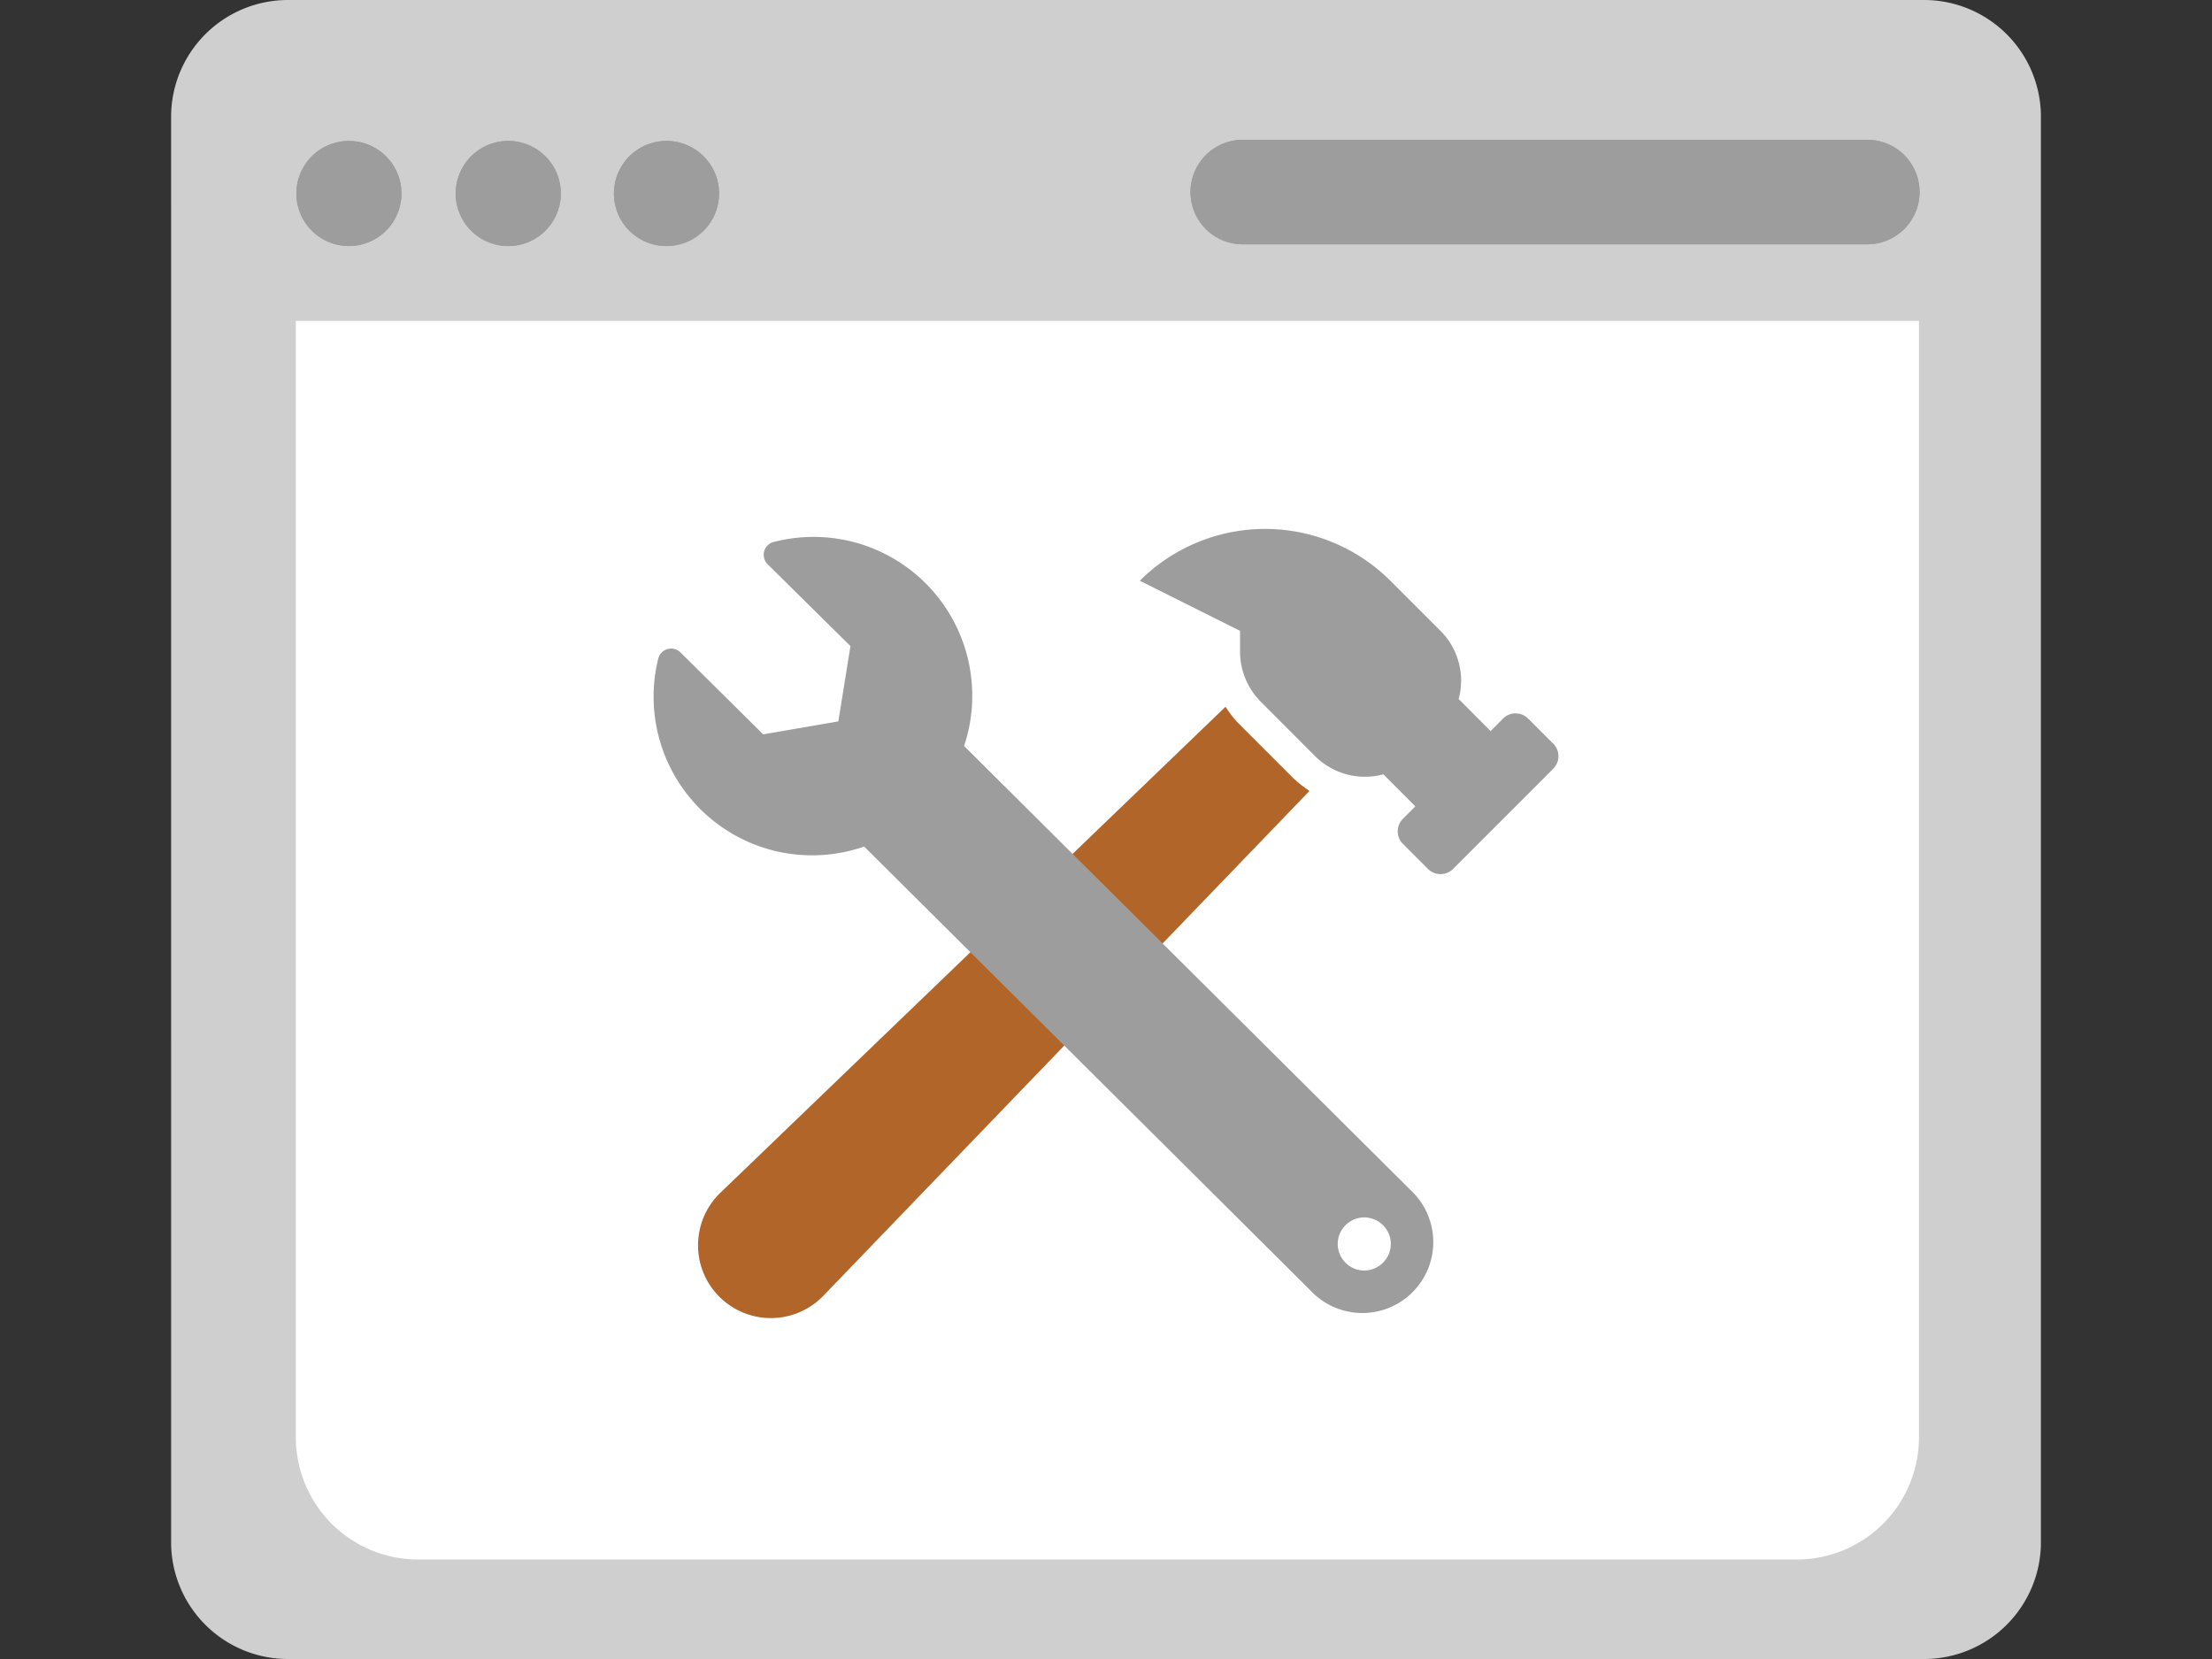
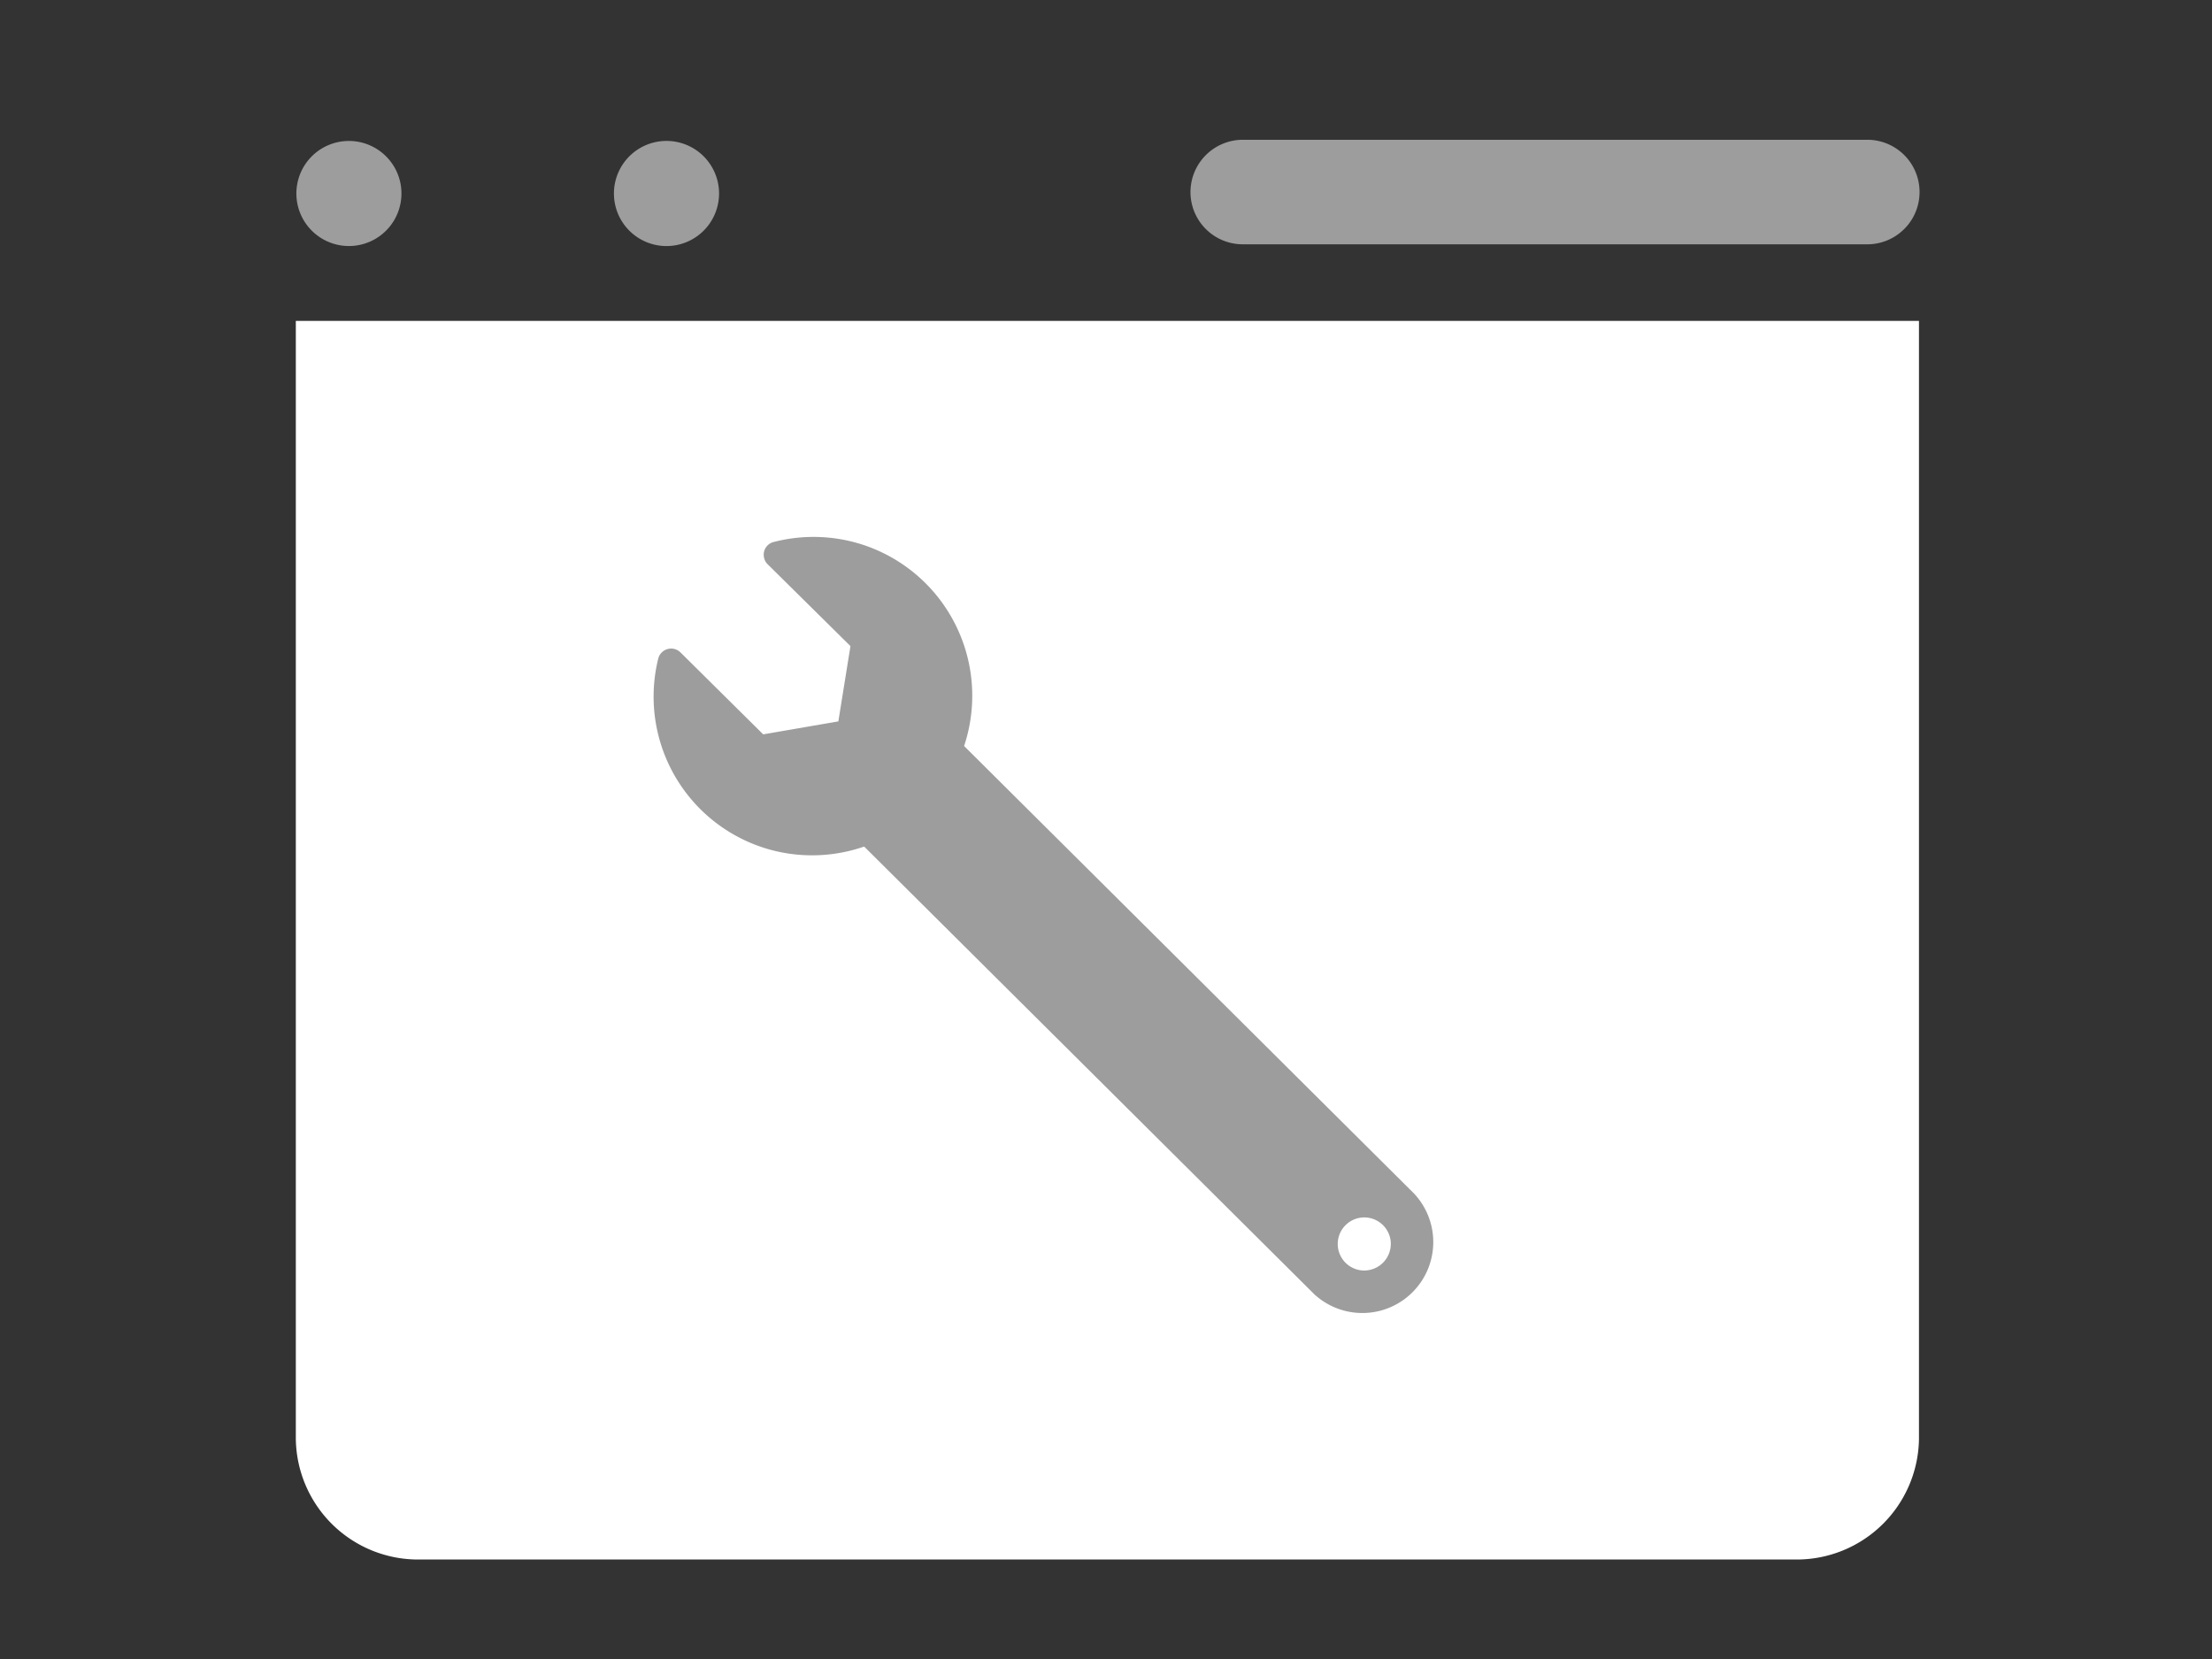
<svg xmlns="http://www.w3.org/2000/svg" width="80" height="60">
  <rect width="100%" height="100%" fill="#333333" stroke="none" />
  <defs>
    <clipPath id="a">
-       <path d="M6.188 0h67.624v60H6.189zm0 0" />
-     </clipPath>
+       </clipPath>
  </defs>
  <g clip-path="url(#a)">
    <path d="M10.414 0h59.172a4.227 4.227 0 0 1 4.227 4.227v51.546A4.227 4.227 0 0 1 69.585 60H10.414a4.227 4.227 0 0 1-4.226-4.227V4.227A4.227 4.227 0 0 1 10.413 0" fill="#cecfce" />
  </g>
  <path d="M69.402 11.605v40.446a4.423 4.423 0 0 1-4.468 4.351H15.168a4.423 4.423 0 0 1-4.469-4.351V11.605zm0 0" fill="#fff" />
-   <path d="M12.621 5.098a1.9 1.9 0 1 1-.004 3.8 1.9 1.9 0 0 1 .004-3.8m5.699 0a1.901 1.901 0 1 1 0 3.8 1.901 1.901 0 0 1 0-3.8m5.723 0a1.901 1.901 0 1 1 0 3.8 1.901 1.901 0 0 1 0-3.8m20.914-.043h22.566a1.89 1.89 0 1 1 .02 3.781H44.957a1.892 1.892 0 0 1-1.902-1.879 1.896 1.896 0 0 1 1.883-1.902h.019" fill="#9d9d9d" />
-   <path d="M12.621 5.098a1.9 1.9 0 1 1-.004 3.8 1.9 1.9 0 0 1 .004-3.8m5.699 0a1.901 1.901 0 1 1 0 3.8 1.901 1.901 0 0 1 0-3.8m5.723 0a1.901 1.901 0 1 1 0 3.8 1.901 1.901 0 0 1 0-3.8m20.914-.043h22.566a1.89 1.89 0 1 1 .02 3.781H44.957a1.892 1.892 0 0 1-1.902-1.879 1.896 1.896 0 0 1 1.883-1.902h.019" fill="#9d9d9d" />
-   <path d="M41.797 45.5h-4.043l.871-6.066h2.223zm0 0" fill="#fff" />
-   <path d="M56.172 26.895l-.906-.907a.641.641 0 0 0-.907 0l-.449.453-1.156-1.16a2.546 2.546 0 0 0-.656-2.465l-1.813-1.812a6.413 6.413 0 0 0-9.062 0l3.625 1.812v.75c0 .68.27 1.332.75 1.813l1.965 1.969c.648.644 1.59.894 2.468.656l1.157 1.16-.45.45a.641.641 0 0 0 0 .906l.907.906c.25.25.656.25.906 0l3.625-3.625a.641.641 0 0 0 0-.906" fill="#9d9d9d" />
-   <path d="M44.691 26.285a3.585 3.585 0 0 1-.394-.48L26.152 43.262c-.98.957-1 2.523-.047 3.5a2.475 2.475 0 0 0 3.5.05l.047-.046 17.465-18.137a4.161 4.161 0 0 1-.457-.375l-1.969-1.969zm0 0" fill="#b26528" stroke-width=".316" stroke="#b26528" stroke-miterlimit="10" />
+   <path d="M12.621 5.098a1.9 1.9 0 1 1-.004 3.8 1.9 1.9 0 0 1 .004-3.8m5.699 0m5.723 0a1.901 1.901 0 1 1 0 3.8 1.901 1.901 0 0 1 0-3.8m20.914-.043h22.566a1.89 1.89 0 1 1 .02 3.781H44.957a1.892 1.892 0 0 1-1.902-1.879 1.896 1.896 0 0 1 1.883-1.902h.019" fill="#9d9d9d" />
  <path d="M27.98 19.602a.473.473 0 0 0-.343.582c.02.086.062.16.125.222l2.996 2.961-.438 2.723-2.718.469-2.993-2.965a.481.481 0 0 0-.804.23 5.74 5.74 0 0 0 4.203 6.946 5.753 5.753 0 0 0 3.246-.153L47.535 46.81a2.565 2.565 0 0 0 3.605-3.645L34.868 26.98a5.747 5.747 0 0 0-3.637-7.27 5.754 5.754 0 0 0-3.25-.108M50.3 44.98a.964.964 0 0 1-.956.97.96.96 0 1 1 .957-.969" fill="#9d9d9d" />
</svg>